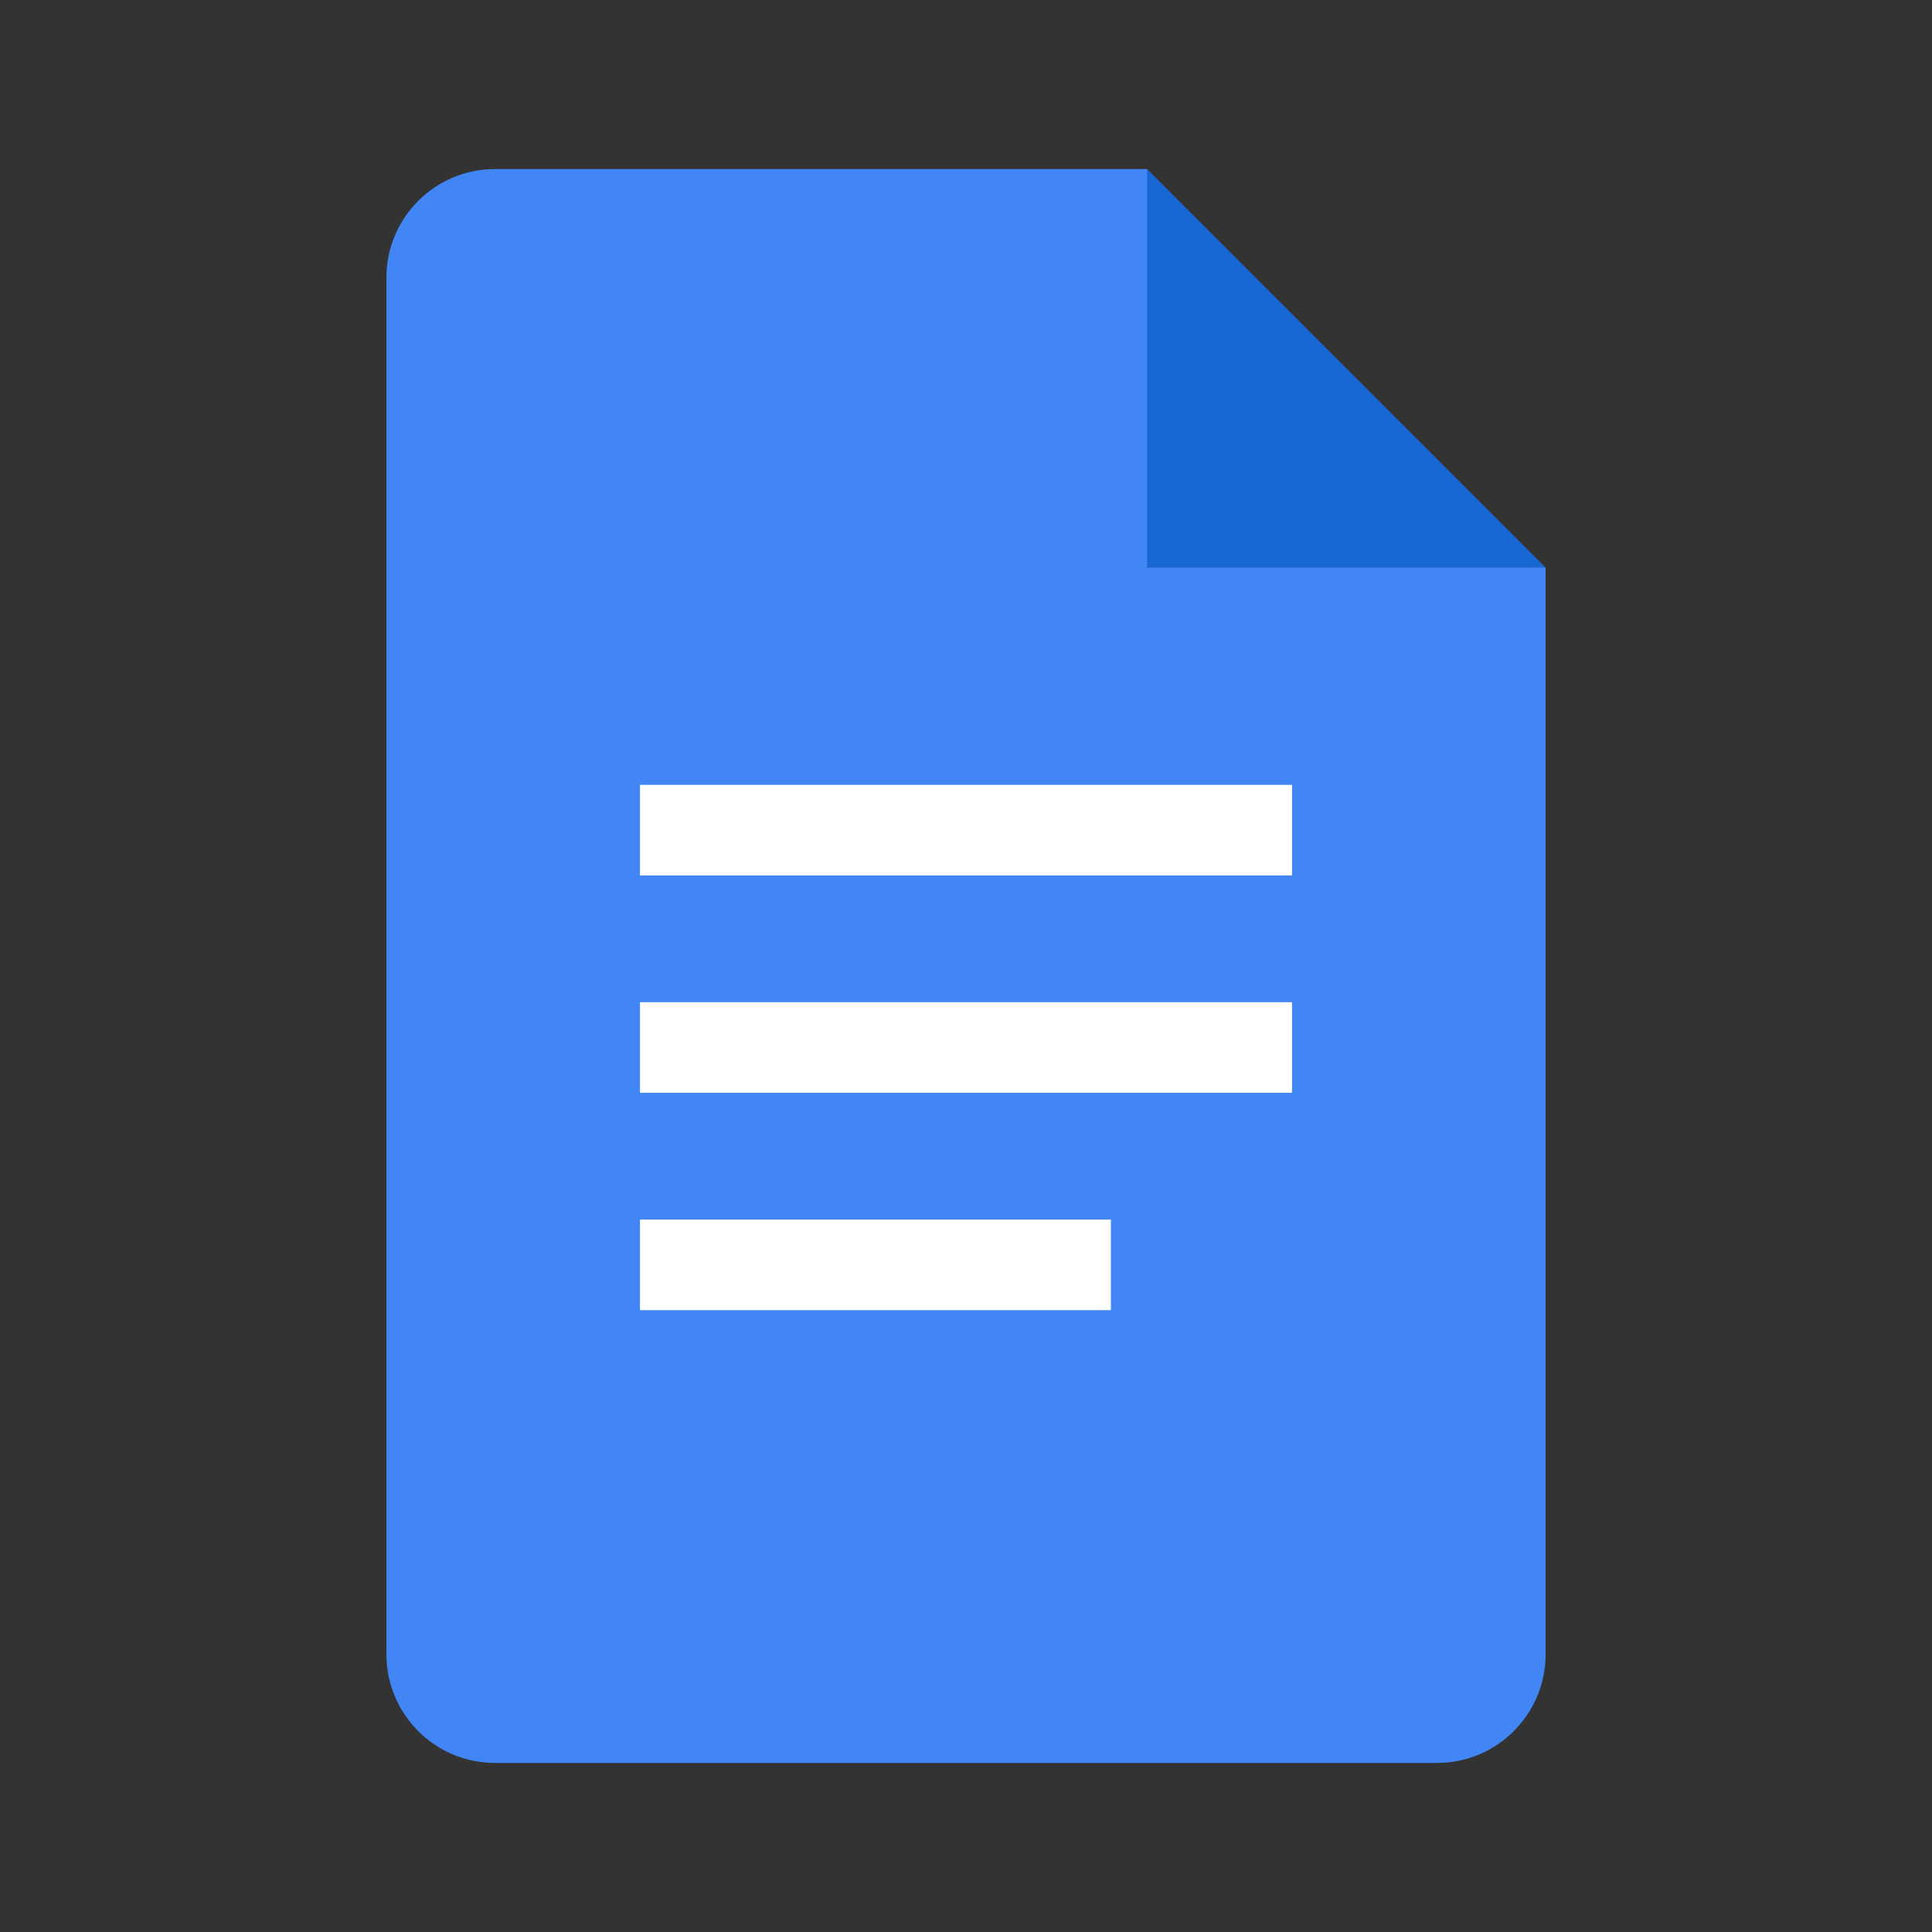
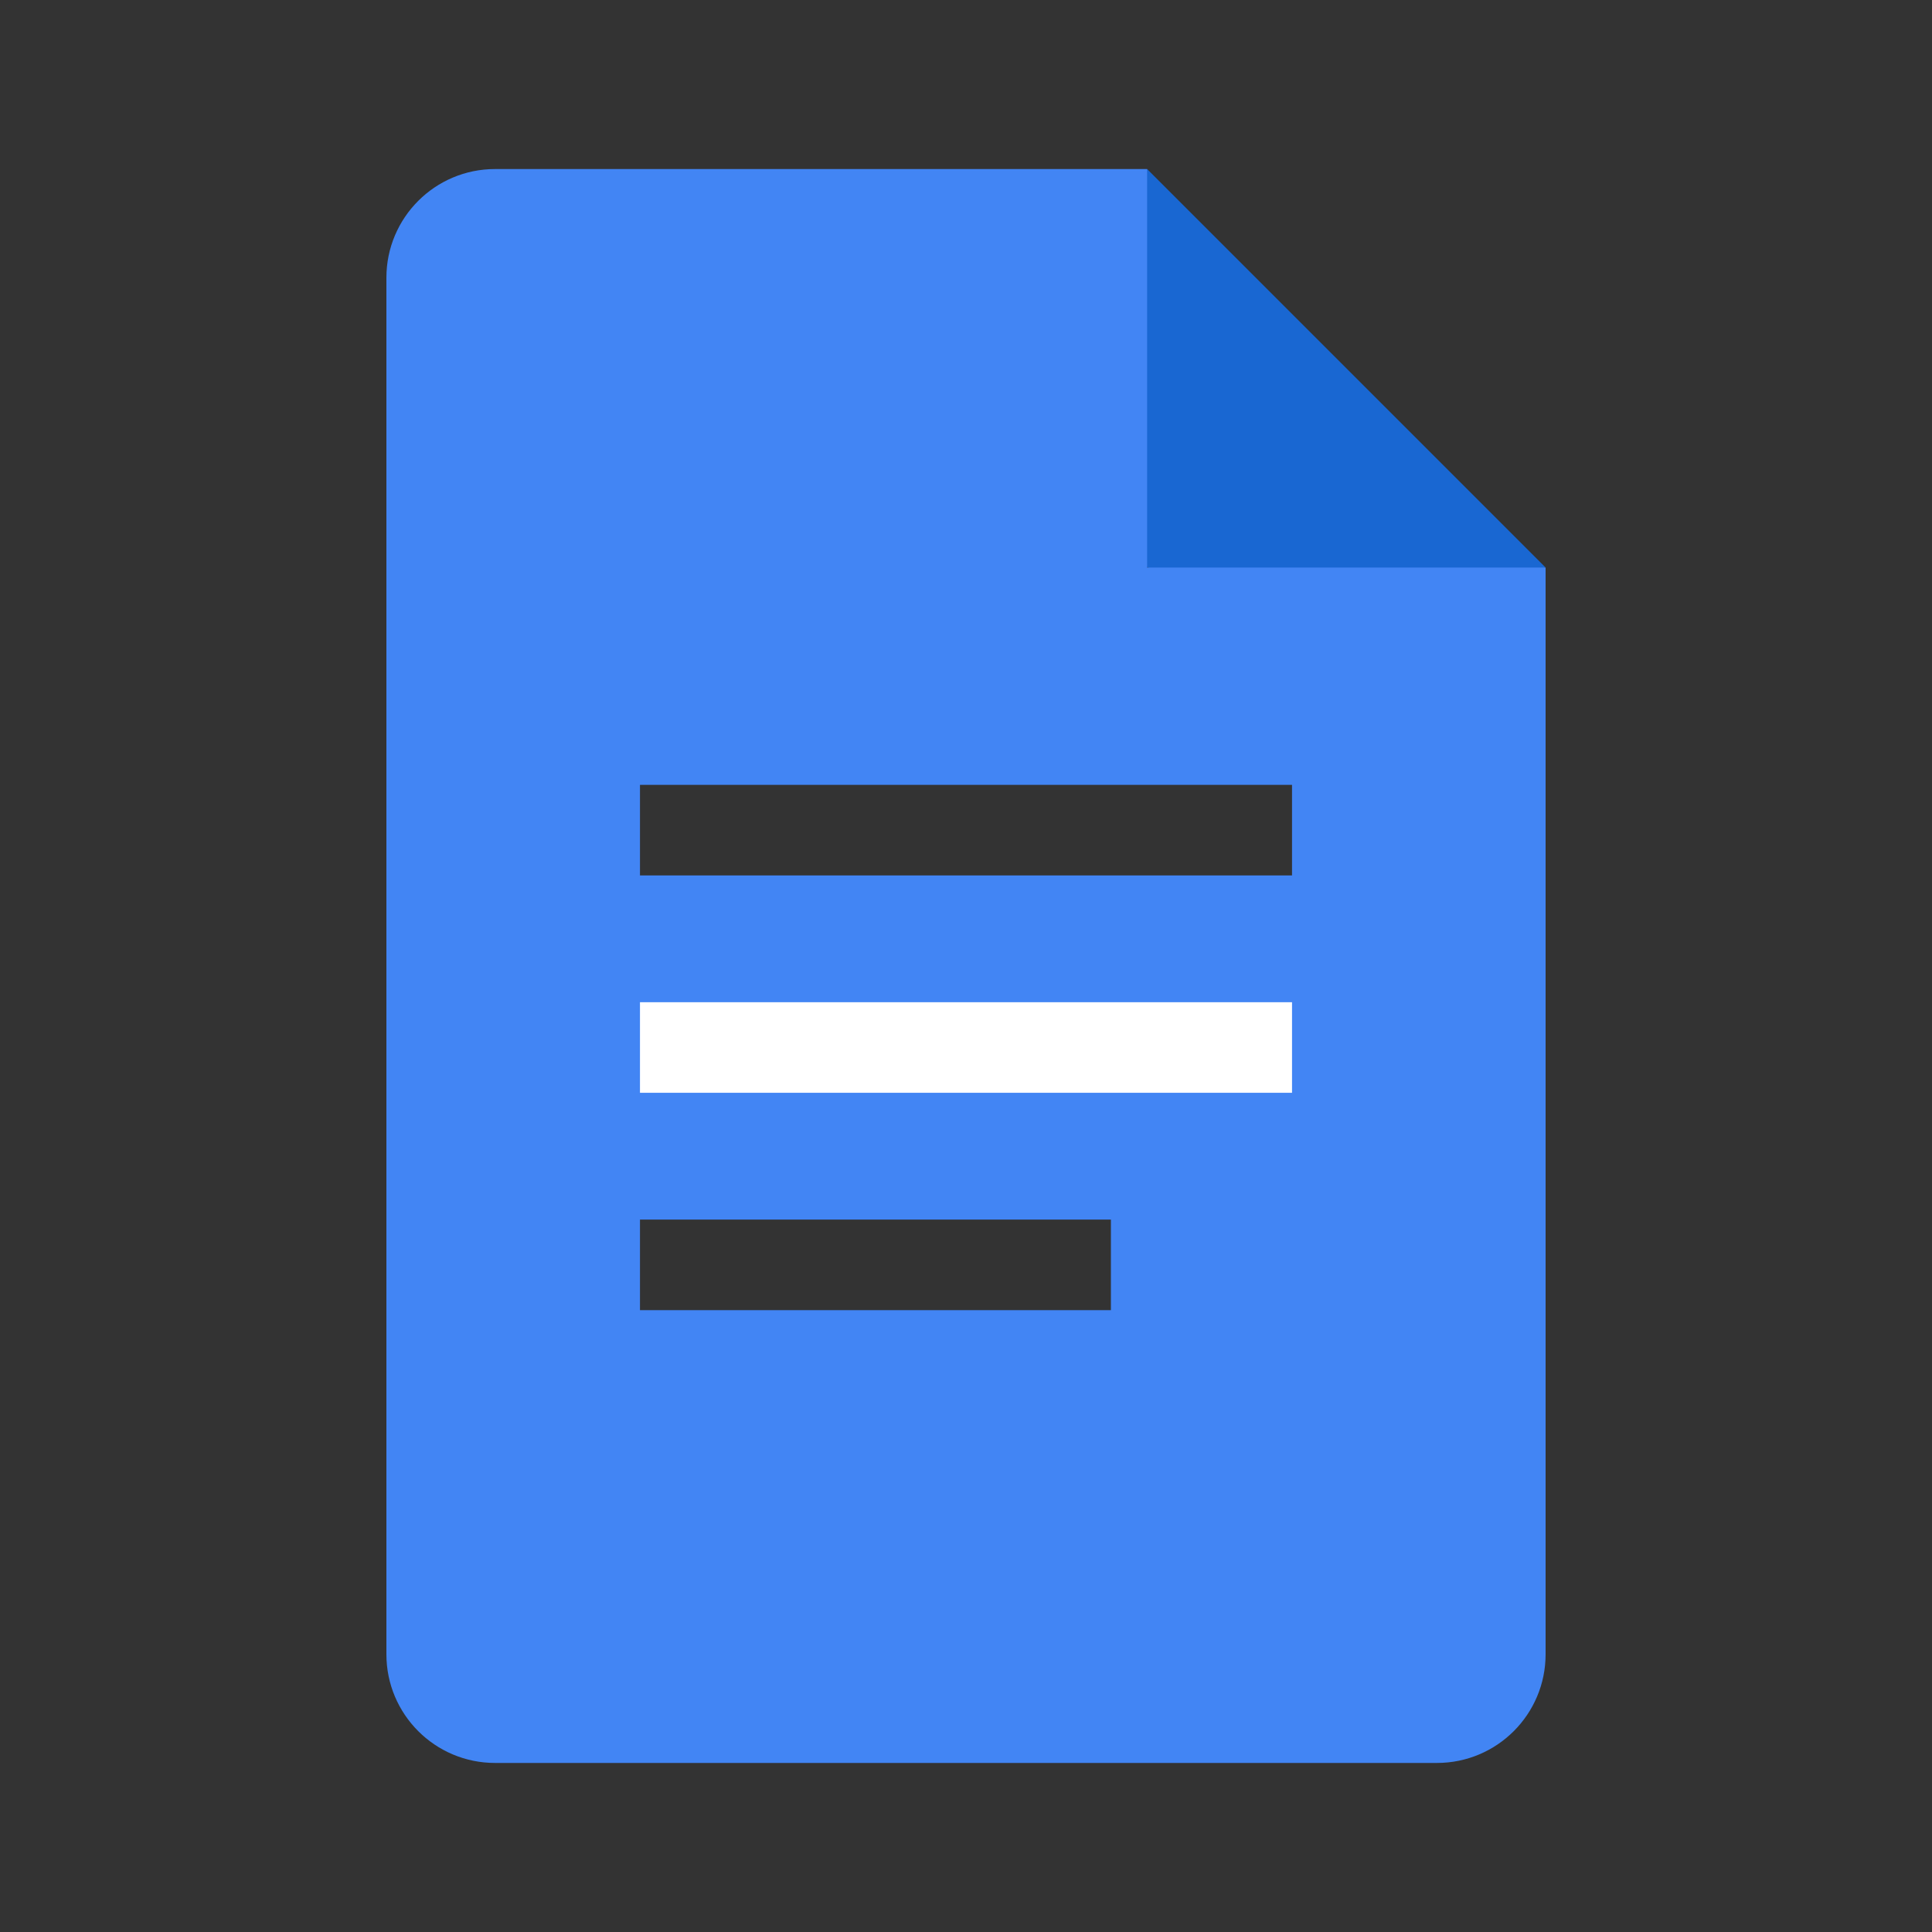
<svg xmlns="http://www.w3.org/2000/svg" width="40" height="40" viewBox="0 0 40 40" fill="none">
  <rect x="0" y="0" width="40" height="40" fill="#333333" stroke="none" />
  <path d="M27.125 20.375H12.875V23H27.125V20.375Z" fill="white" />
-   <path d="M23.375 24.875H12.875V27.5H23.375V24.875Z" fill="white" />
  <path d="M23.75 11.75L28.275 12.605L32 11.75L23.75 3.5L22.612 7.411L23.75 11.75Z" fill="#1967D2" />
-   <path d="M27.125 15.875H12.875V18.5H27.125V15.875Z" fill="white" />
  <path d="M23.75 11.75V3.5H10.25C9.007 3.5 8 4.507 8 5.75V34.25C8 35.493 9.007 36.5 10.25 36.5H29.75C30.993 36.5 32 35.493 32 34.25V11.75H23.75ZM23 27.125H13.25V25.25H23V27.125ZM26.75 22.625H13.25V20.75H26.75V22.625ZM26.75 18.125H13.25V16.25H26.75V18.125Z" fill="#4285F4" />
</svg>